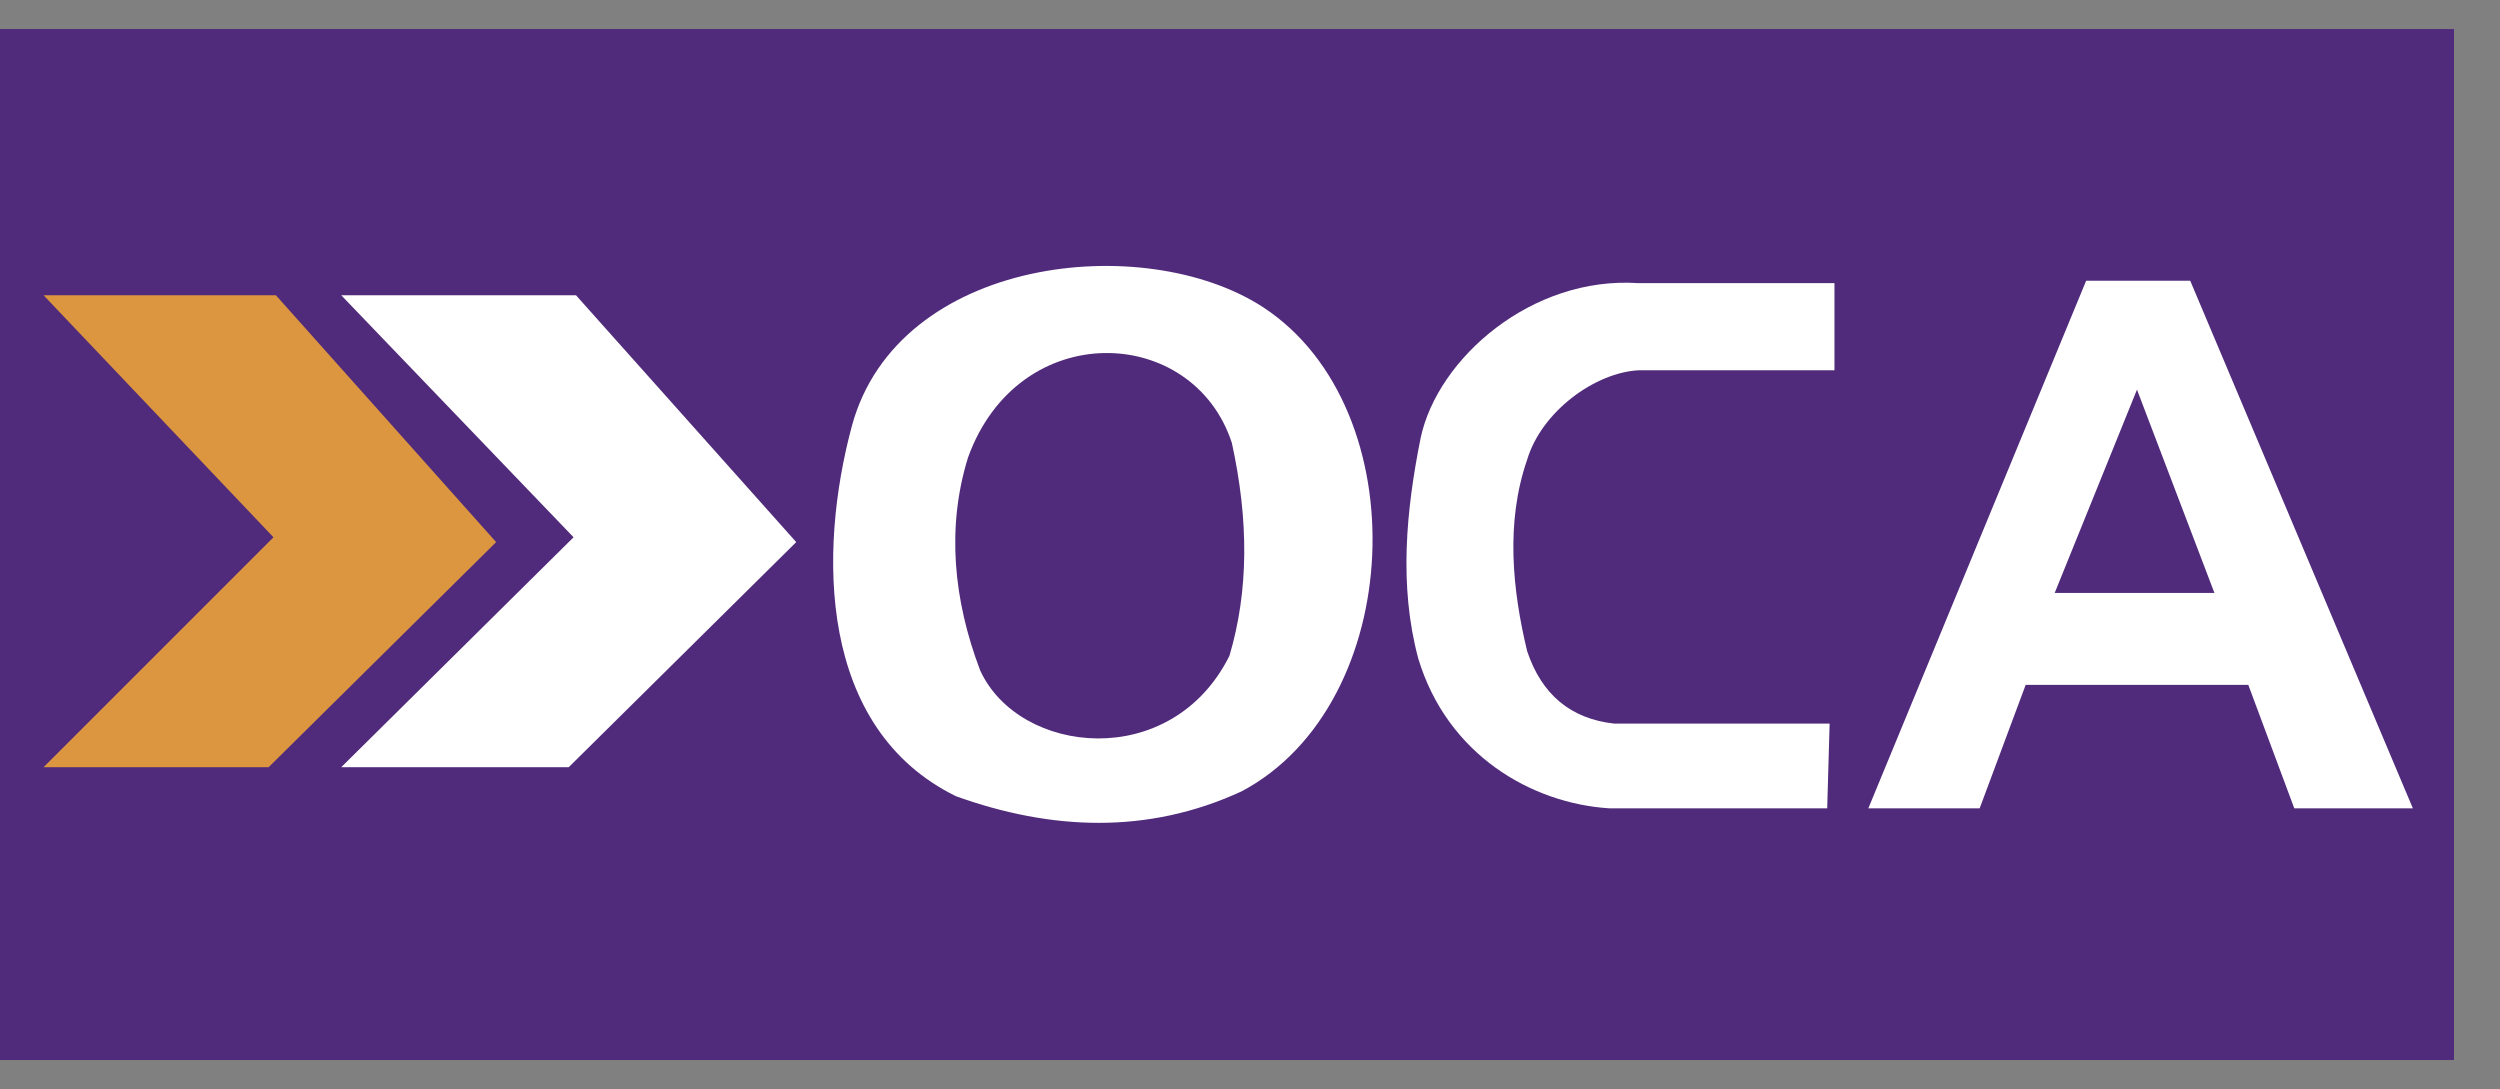
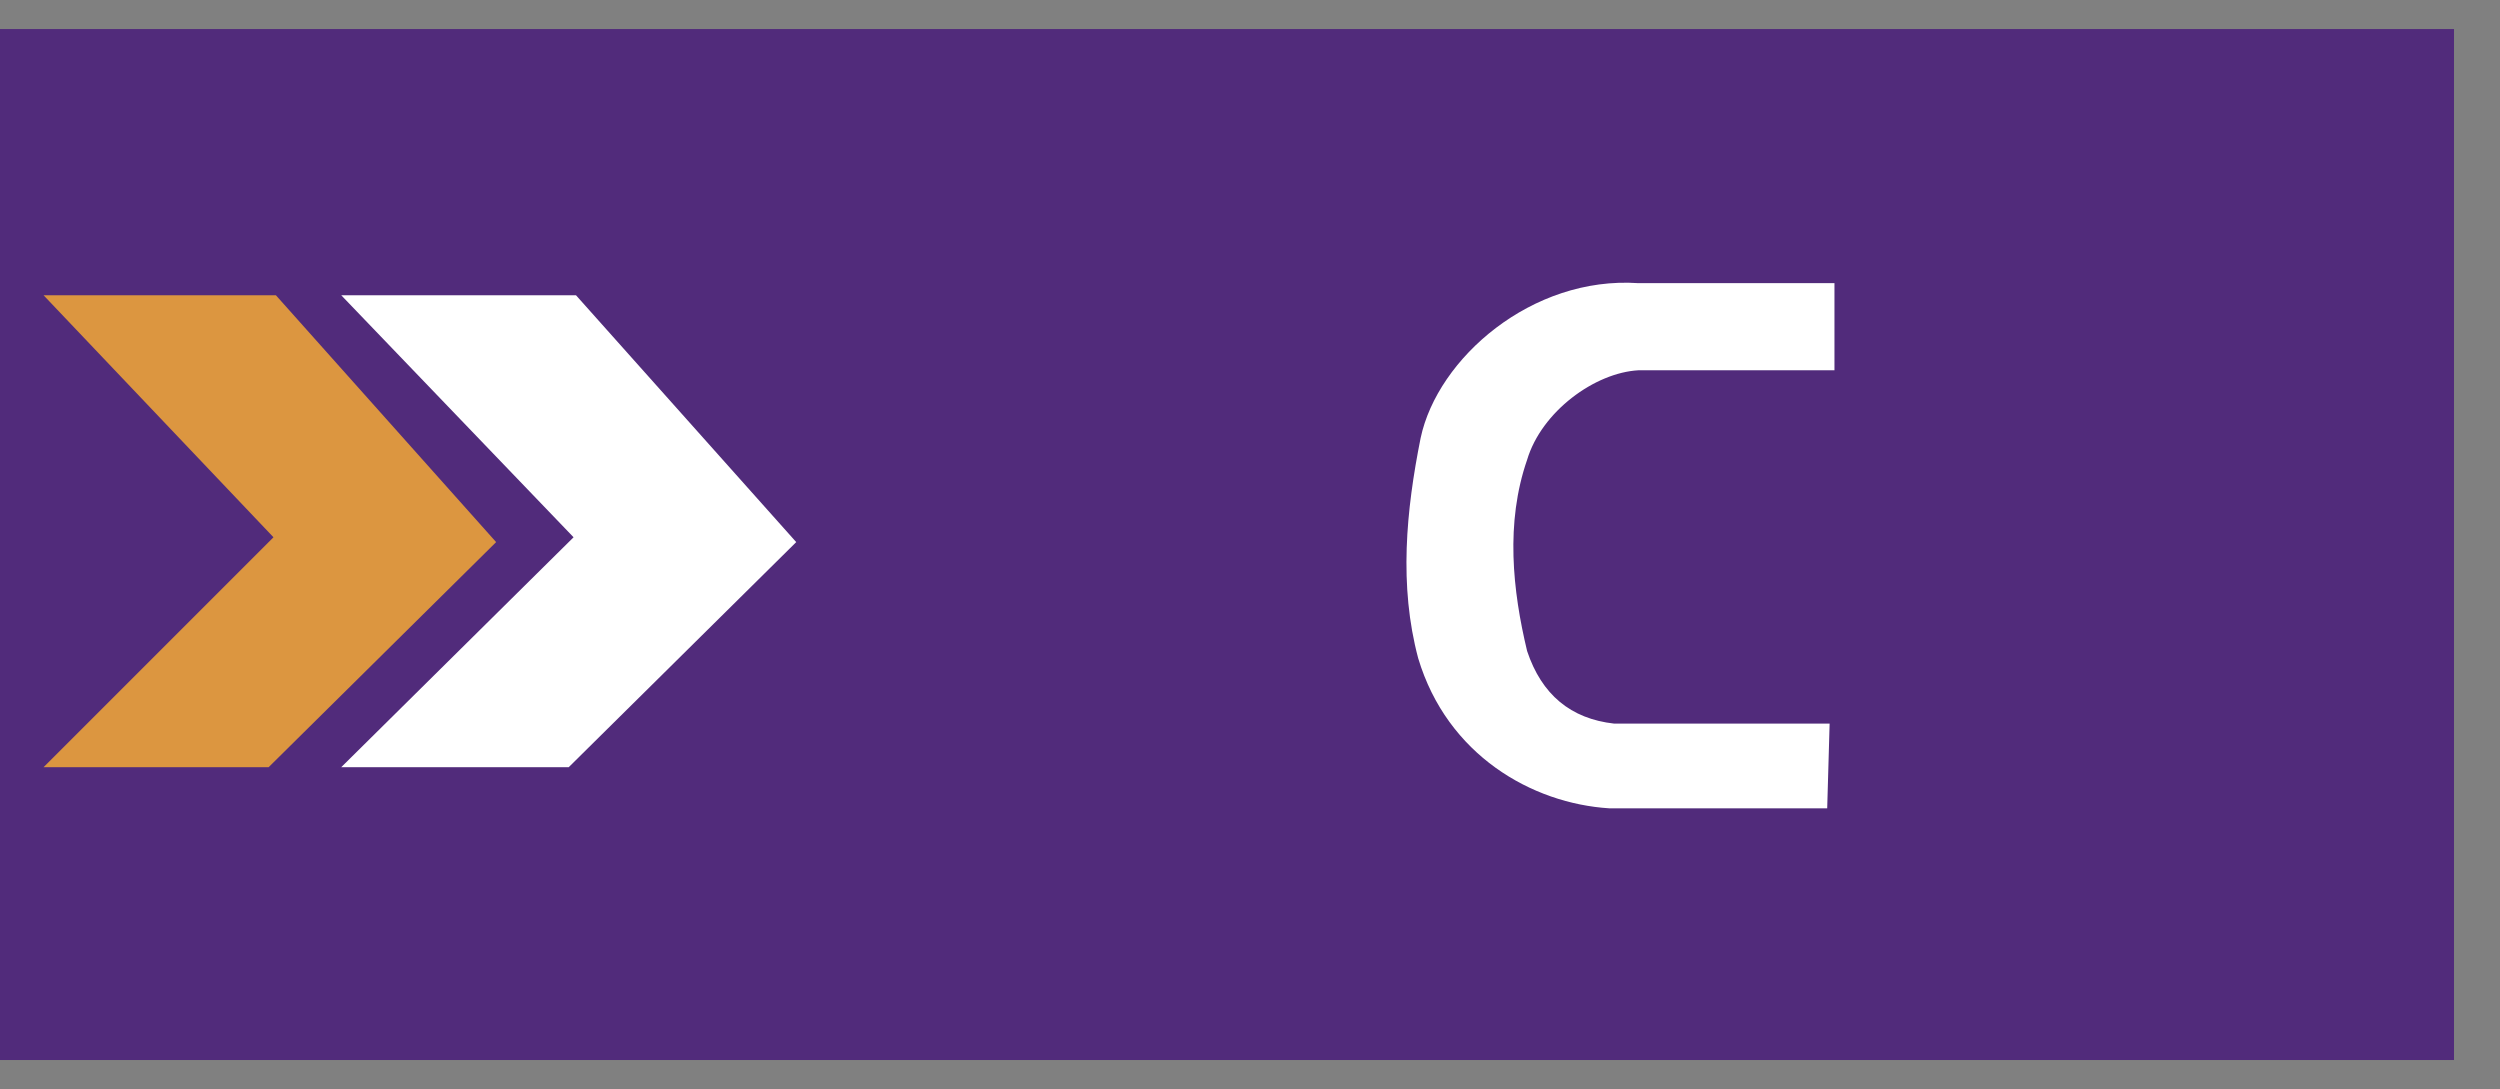
<svg xmlns="http://www.w3.org/2000/svg" version="1.1" id="Layer_1" x="0px" y="0px" viewBox="0 0 103.3 45" style="enable-background:new 0 0 103.3 45;" xml:space="preserve">
  <rect x="0" y="0" width="103.3" height="45" fill="#808080" stroke="none" />
  <style type="text/css">
	.st0{fill-rule:evenodd;clip-rule:evenodd;fill:#512B7B;}
	.st1{fill-rule:evenodd;clip-rule:evenodd;fill:#FFFFFF;}
	.st2{fill-rule:evenodd;clip-rule:evenodd;fill:#DC9640;}
</style>
  <polygon class="st0" points="0,43.8 101.4,43.8 101.4,1.2 0,1.2 " />
  <polygon class="st1" points="14.1,31.7 23.7,22.2 14.1,12.2 23.8,12.2 32.9,22.4 23.5,31.7 " />
  <polygon class="st2" points="1.8,31.7 11.3,22.2 1.8,12.2 11.4,12.2 20.5,22.4 11.1,31.7 " />
-   <path class="st1" d="M35.2,17.6c1.9-7,12.1-8.1,17-4.9c6.4,4.2,5.9,16.4-0.9,20c-3.9,1.8-7.9,1.6-11.8,0.2  C33.8,30.1,33.8,22.8,35.2,17.6L35.2,17.6z M40,18.9c-0.9,2.9-0.6,5.9,0.5,8.8c1.6,3.5,7.9,4.2,10.3-0.6c0.8-2.7,0.8-5.6,0.1-8.8  C49.3,13.4,42.1,13.1,40,18.9L40,18.9z" />
-   <path class="st1" d="M77.2,33.4l9-21.8h4.3l9.2,21.8h-4.9l-1.9-5.1h-9.2l-1.9,5.1H77.2L77.2,33.4z M84.9,24.5h6.6l-3.2-8.4  L84.9,24.5L84.9,24.5z" />
  <path class="st1" d="M75.8,11.7h-8.1c-4.4-0.3-8.3,3.1-9,6.4c-0.6,3-0.9,6.1-0.1,9.1c1.2,4,4.7,6,7.9,6.2h9l0.1-3.5h-8.9  c-1.8-0.2-3-1.2-3.6-3c-0.6-2.5-0.9-5.3,0-7.9c0.6-2,2.8-3.6,4.6-3.7h8.1V11.7L75.8,11.7z" />
</svg>